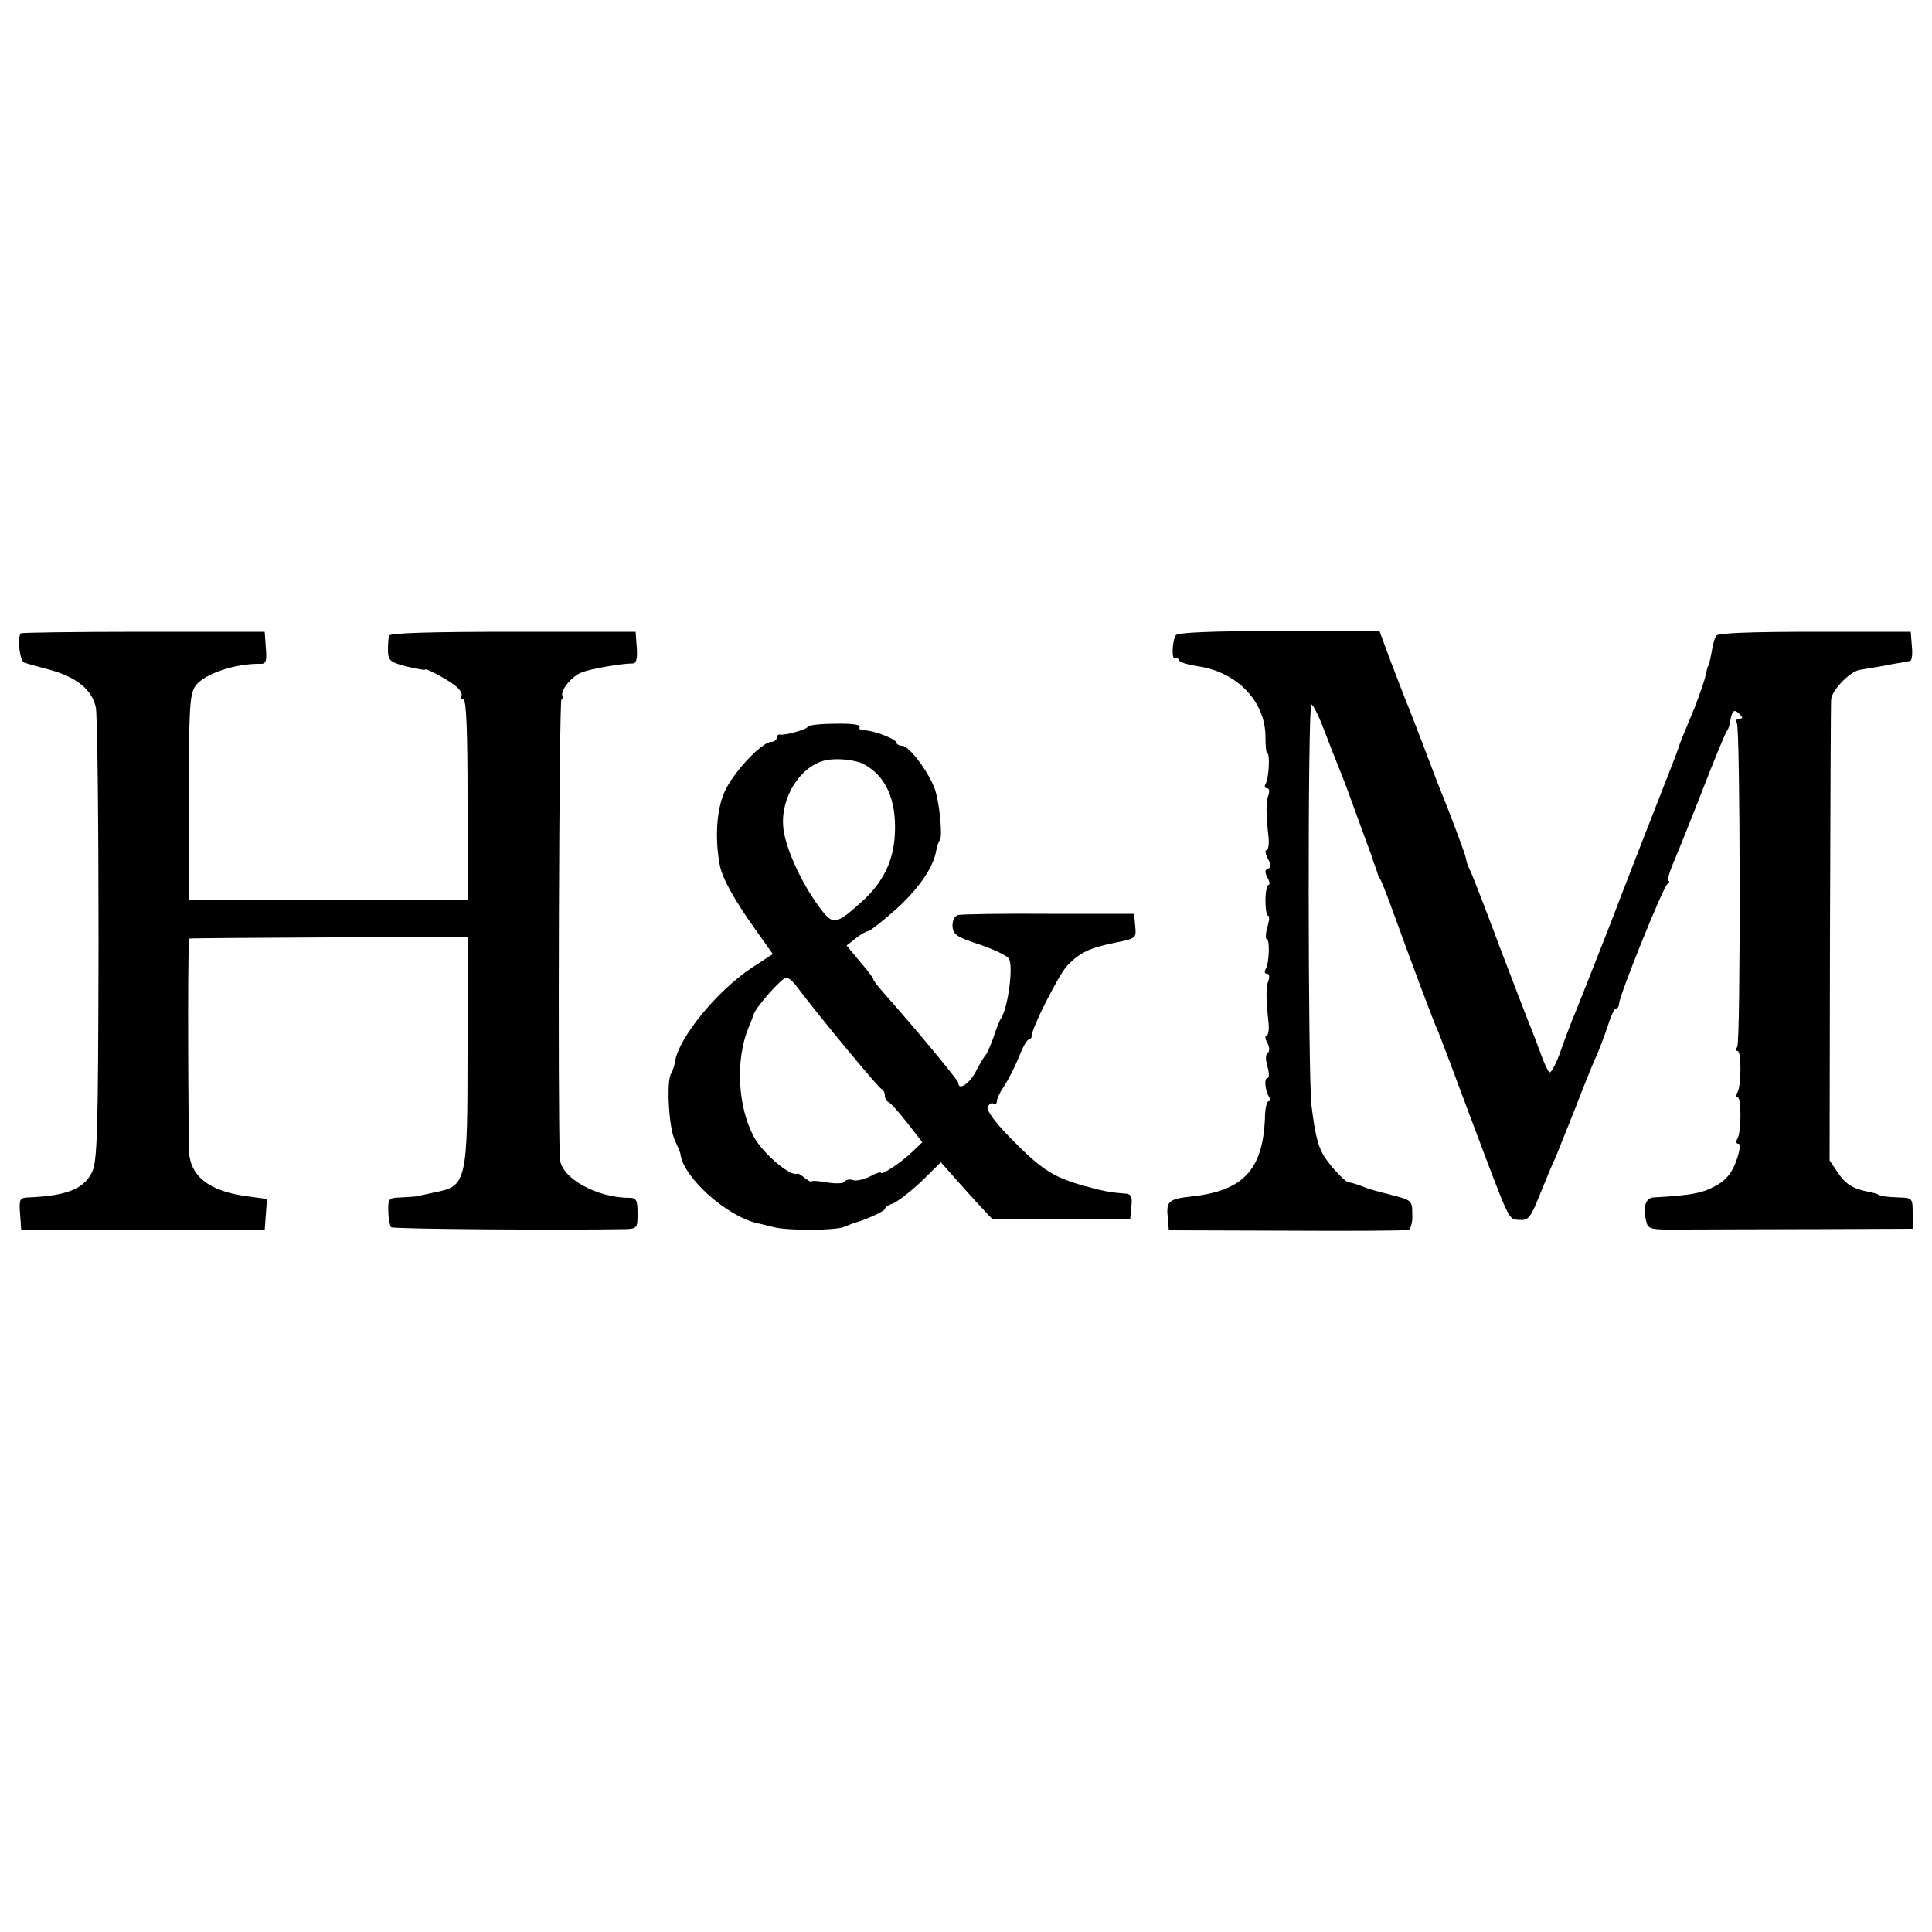
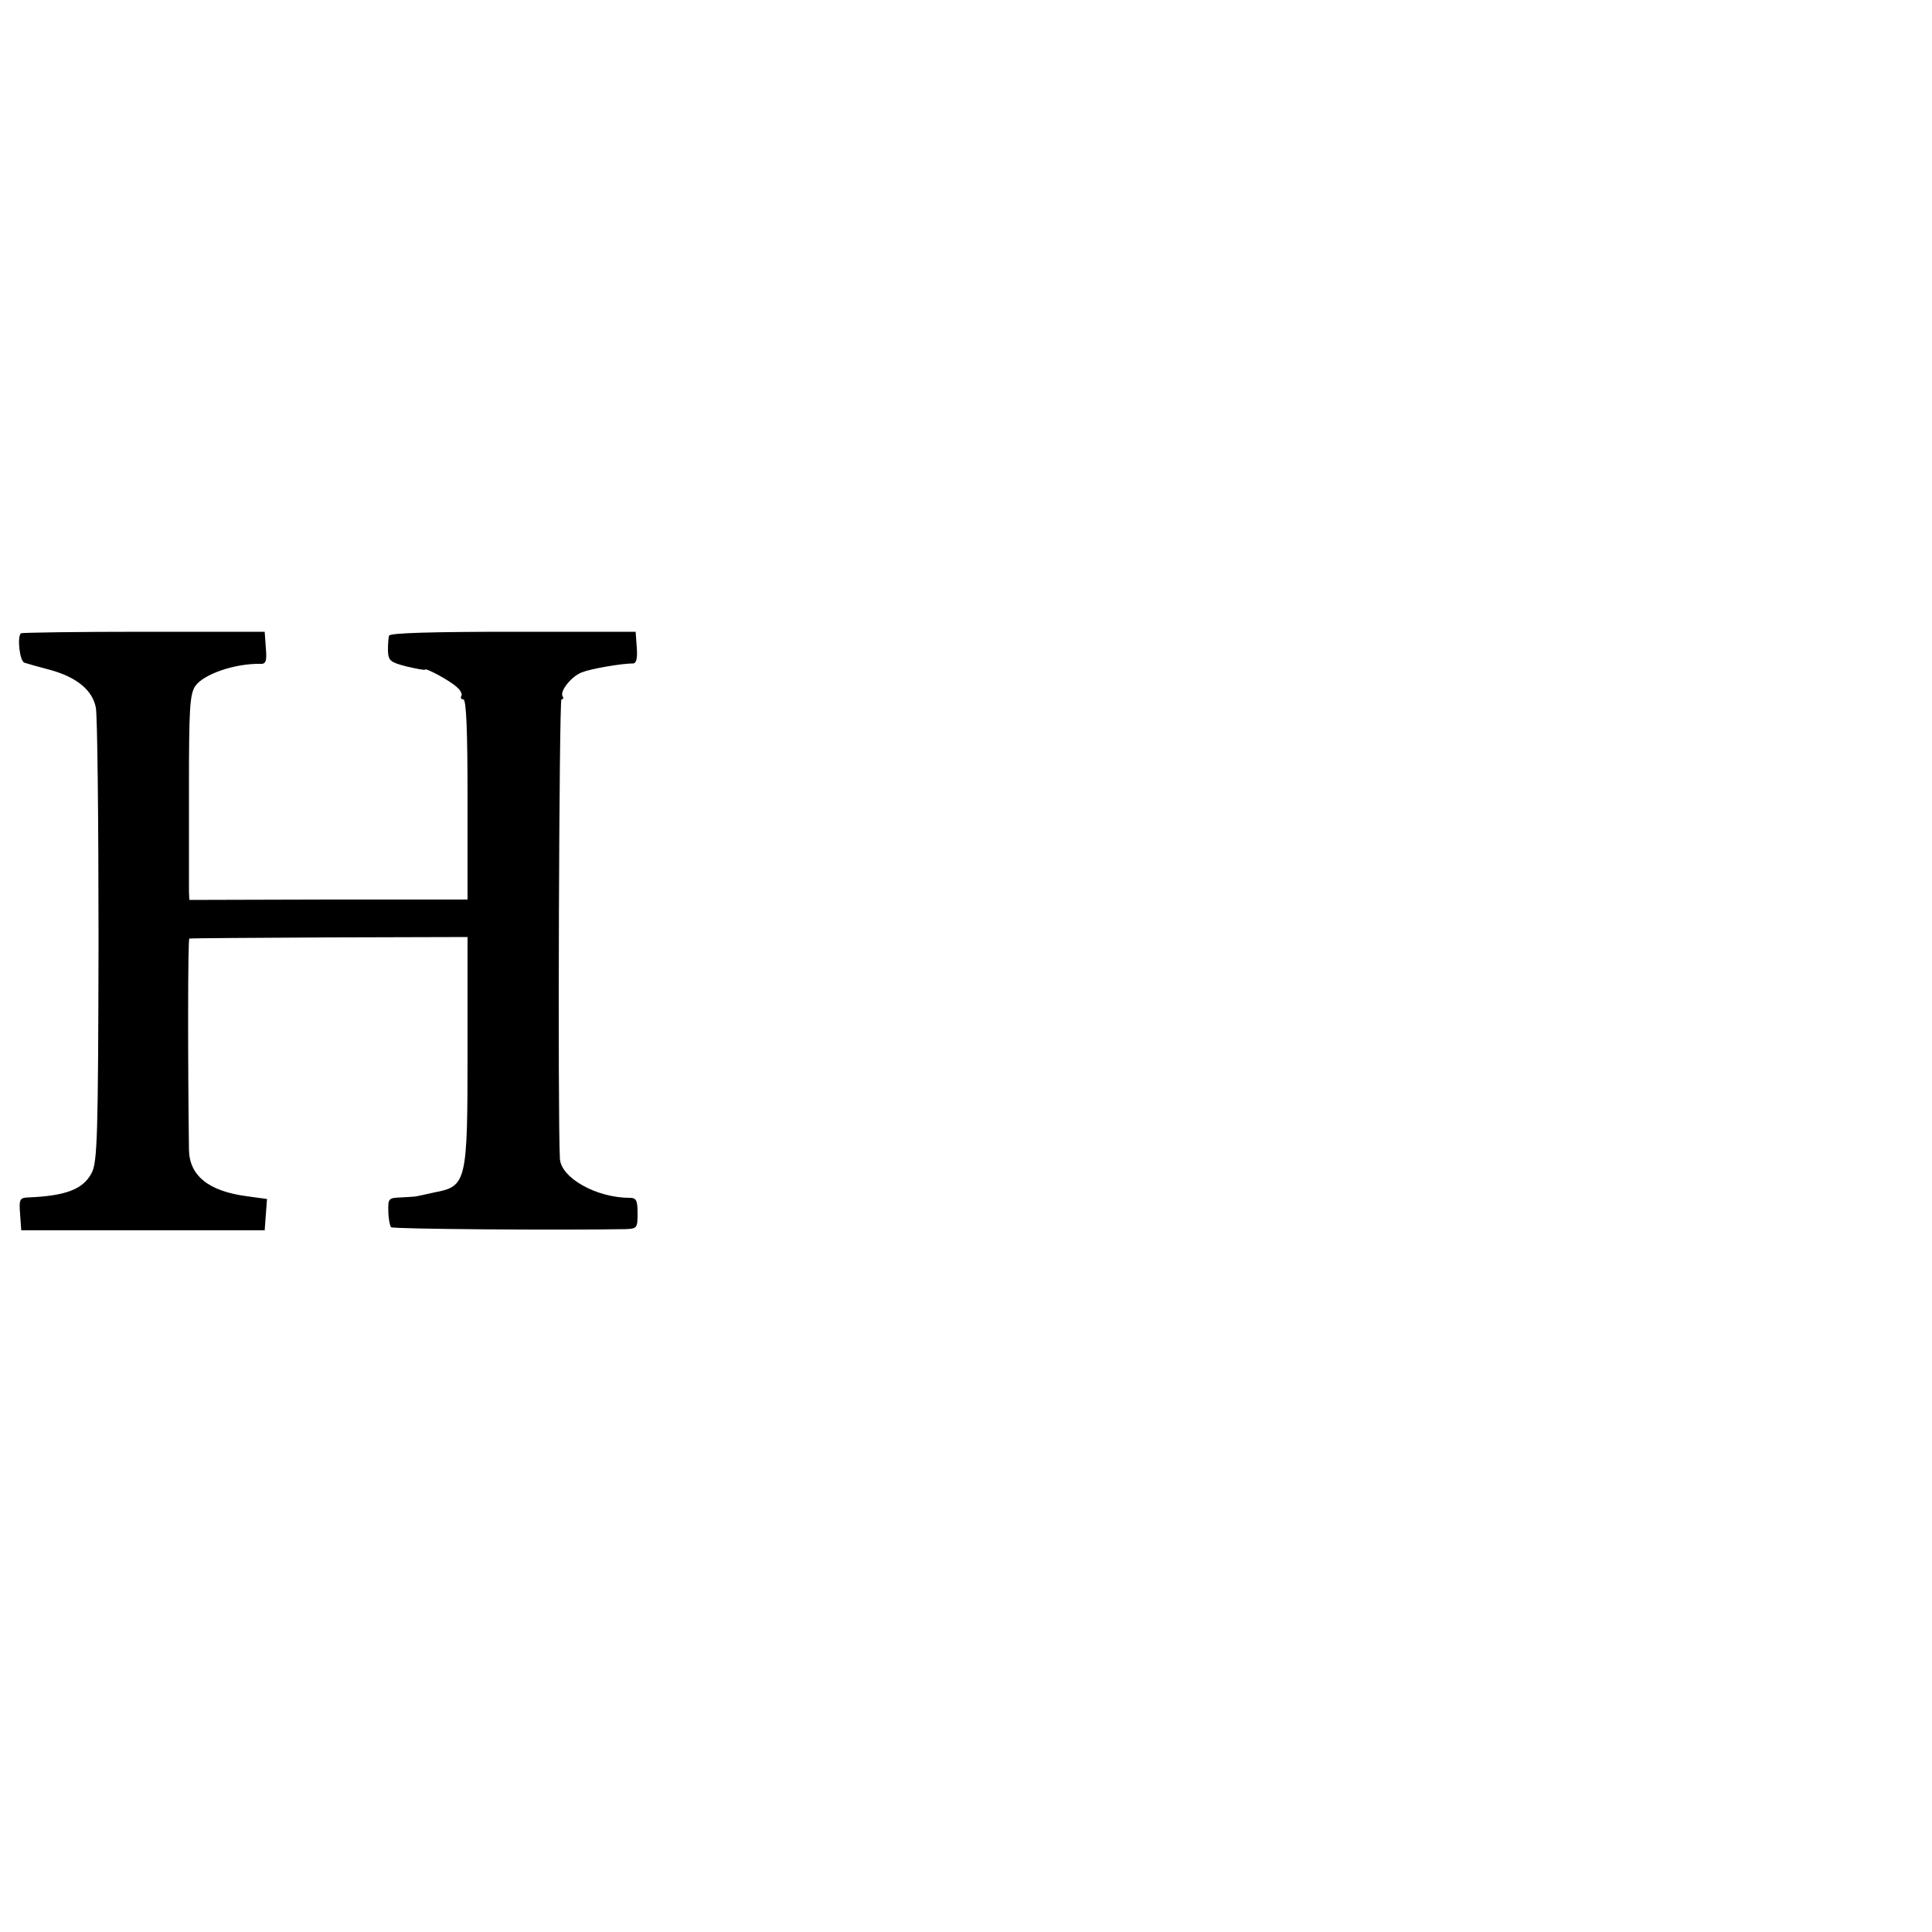
<svg xmlns="http://www.w3.org/2000/svg" version="1.0" width="500pt" height="500pt" viewBox="0 0 500 500" preserveAspectRatio="xMidYMid meet">
  <g transform="translate(0,500) scale(0.1,-0.1)" fill="#000000" stroke="none">
    <path d="M54 3361 c-10 -10 -3 -72 9 -76 6 -2 37 -11 68 -19 68 -19 108 -52 117 -97 4 -19 7 -290 7 -604 -1 -507 -3 -573 -18 -601 -22 -42 -67 -59 -165 -63 -21 -1 -23 -5 -20 -43 l3 -42 315 0 315 0 3 41 3 40 -51 7 c-100 13 -150 53 -151 121 -3 232 -3 545 1 546 3 1 166 2 363 3 l357 1 0 -293 c0 -342 -2 -352 -86 -368 -21 -5 -42 -9 -46 -10 -5 -1 -23 -2 -41 -3 -31 -1 -33 -3 -32 -35 0 -19 4 -38 7 -42 5 -5 439 -8 606 -5 31 1 32 3 32 41 0 33 -3 40 -20 40 -87 0 -179 52 -181 102 -6 115 -2 1188 4 1188 5 0 6 4 3 8 -8 13 23 52 50 62 22 9 102 23 132 23 9 0 12 13 10 41 l-3 41 -317 0 c-207 0 -319 -3 -321 -10 -2 -5 -3 -23 -3 -39 1 -26 6 -30 49 -41 26 -6 47 -10 47 -8 0 6 64 -28 82 -45 10 -8 15 -19 12 -23 -3 -5 0 -9 5 -9 8 0 11 -83 11 -259 l0 -259 -360 0 -360 -1 -1 22 c0 12 0 131 0 264 0 208 2 245 16 267 21 31 102 59 168 58 15 -1 18 6 15 41 l-3 42 -313 0 c-173 0 -315 -2 -318 -4z" />
-     <path d="M3043 3356 c-10 -15 -11 -66 -2 -60 4 2 9 0 11 -5 1 -5 22 -11 46 -15 103 -14 177 -91 177 -183 0 -24 2 -43 5 -43 7 0 4 -66 -5 -79 -3 -6 -2 -11 4 -11 6 0 7 -8 4 -17 -7 -17 -7 -46 0 -110 2 -18 -1 -33 -5 -33 -5 0 -3 -10 3 -22 9 -16 9 -23 1 -26 -9 -3 -9 -9 -2 -23 6 -10 7 -19 3 -19 -4 0 -8 -18 -8 -40 0 -22 3 -40 7 -40 4 0 3 -13 -2 -30 -5 -16 -5 -30 -2 -30 9 0 7 -64 -3 -79 -3 -6 -2 -11 4 -11 6 0 7 -8 4 -17 -7 -17 -7 -46 0 -110 2 -18 -1 -33 -5 -33 -5 0 -4 -9 2 -19 6 -12 6 -22 1 -26 -6 -3 -6 -17 -1 -35 5 -17 5 -30 0 -30 -9 0 -6 -33 5 -50 3 -6 3 -10 -2 -10 -4 0 -8 -15 -9 -33 -3 -141 -53 -198 -187 -213 -63 -7 -69 -12 -65 -55 l3 -33 305 -1 c168 -1 310 0 315 2 6 2 11 20 10 40 0 35 -2 37 -48 49 -58 15 -56 14 -85 25 -13 5 -27 9 -31 9 -10 0 -56 50 -69 76 -13 24 -20 59 -28 124 -9 77 -10 1040 0 1037 5 -2 20 -32 33 -67 14 -36 29 -75 34 -87 18 -44 27 -69 52 -138 14 -38 29 -79 33 -90 4 -11 8 -23 9 -27 2 -5 4 -10 5 -13 1 -3 3 -8 4 -12 1 -5 4 -12 8 -18 3 -5 15 -35 26 -65 54 -149 113 -307 122 -325 5 -11 43 -112 85 -225 105 -279 98 -265 127 -267 23 -2 29 5 53 65 15 37 33 81 41 97 7 17 31 77 54 135 22 58 47 119 55 135 7 17 19 49 27 73 7 23 16 42 20 42 5 0 8 6 8 12 0 20 114 302 125 310 5 4 7 8 3 8 -4 0 1 19 11 43 10 23 45 110 77 192 32 83 61 152 64 155 3 3 7 14 8 25 5 27 10 31 24 17 9 -9 9 -12 -1 -12 -7 0 -9 -5 -6 -11 9 -14 10 -823 1 -838 -4 -6 -4 -11 1 -11 10 0 10 -91 -1 -108 -4 -6 -4 -12 1 -12 10 0 10 -91 -1 -108 -4 -6 -3 -12 3 -12 6 0 4 -17 -5 -43 -10 -29 -25 -49 -47 -62 -39 -23 -65 -28 -168 -34 -20 -1 -28 -26 -19 -60 5 -23 8 -24 103 -23 53 0 207 1 342 1 l245 1 0 40 c0 39 -1 40 -35 41 -33 1 -52 4 -57 9 -2 1 -10 3 -19 5 -43 8 -61 19 -82 49 l-22 33 1 589 c1 324 2 596 3 604 2 24 47 70 72 76 13 2 40 7 59 10 19 4 42 8 50 9 8 2 19 4 23 4 5 1 7 18 5 38 l-3 38 -248 0 c-158 0 -251 -3 -255 -10 -4 -5 -8 -19 -10 -30 -5 -29 -10 -50 -12 -50 -1 0 -3 -10 -6 -23 -2 -12 -15 -48 -27 -80 -33 -80 -40 -96 -43 -107 -1 -5 -25 -66 -52 -135 -27 -69 -84 -215 -126 -325 -43 -110 -84 -213 -91 -230 -7 -16 -23 -58 -35 -92 -12 -35 -26 -61 -30 -58 -4 2 -15 26 -24 52 -10 26 -21 57 -26 68 -5 11 -41 106 -81 210 -39 105 -74 195 -78 200 -3 6 -6 16 -7 23 -2 12 -41 116 -74 197 -4 11 -22 58 -40 105 -18 47 -36 94 -41 105 -4 11 -22 56 -39 101 l-30 81 -260 0 c-174 0 -263 -4 -267 -11z" />
-     <path d="M2090 3119 c0 -6 -58 -23 -72 -20 -5 0 -8 -3 -8 -9 0 -5 -7 -10 -14 -10 -25 0 -102 -83 -122 -132 -20 -46 -24 -121 -11 -188 6 -32 37 -89 93 -167 l44 -62 -55 -36 c-90 -60 -188 -180 -198 -242 -1 -10 -6 -24 -10 -31 -13 -19 -6 -144 10 -174 7 -15 14 -31 14 -35 8 -61 120 -161 200 -179 11 -2 29 -7 42 -10 34 -9 160 -9 182 1 11 4 22 9 25 10 29 7 80 31 80 36 0 4 9 11 20 14 11 4 44 29 73 56 l52 51 39 -44 c21 -24 51 -57 66 -73 l28 -30 179 0 178 0 3 33 c3 25 -1 32 -15 33 -42 3 -61 7 -118 23 -73 22 -103 42 -182 123 -39 40 -60 69 -57 78 4 8 10 12 15 9 5 -3 9 0 9 6 0 7 8 24 18 38 10 15 27 48 38 74 10 27 22 48 27 48 4 0 7 4 7 9 0 21 71 160 92 182 33 34 56 45 122 59 56 11 57 12 54 43 l-3 32 -220 0 c-121 1 -227 -1 -235 -3 -9 -2 -15 -13 -15 -28 1 -22 10 -29 69 -48 38 -13 72 -29 77 -37 12 -19 -2 -126 -20 -154 -4 -5 -13 -28 -20 -50 -8 -22 -17 -42 -20 -45 -3 -3 -15 -22 -25 -42 -17 -33 -46 -52 -46 -30 0 6 -115 145 -191 230 -16 18 -29 35 -29 38 0 3 -16 24 -35 46 l-34 41 23 18 c13 11 28 19 33 19 4 0 36 25 71 56 60 54 98 110 105 153 2 11 6 23 9 26 8 8 0 94 -12 131 -15 44 -67 114 -85 114 -8 0 -15 4 -15 8 0 9 -59 32 -84 32 -9 0 -15 4 -11 9 3 6 -24 9 -65 8 -38 0 -70 -4 -70 -8z m146 -97 c56 -30 84 -91 80 -179 -3 -70 -30 -126 -84 -175 -70 -63 -76 -64 -112 -15 -47 63 -89 156 -93 207 -7 76 44 157 108 172 29 7 79 2 101 -10z m-171 -579 c54 -72 208 -258 216 -261 5 -2 9 -10 9 -17 0 -7 4 -15 9 -17 5 -1 27 -26 49 -54 l39 -50 -26 -25 c-29 -28 -81 -62 -81 -54 0 3 -13 -1 -29 -10 -17 -8 -36 -12 -44 -9 -8 3 -18 1 -21 -4 -3 -5 -23 -6 -46 -2 -22 4 -40 5 -40 2 0 -2 -7 2 -17 9 -9 8 -18 13 -19 12 -16 -11 -90 52 -113 95 -42 78 -48 199 -14 282 6 14 12 30 14 36 7 20 73 94 84 94 6 0 19 -12 30 -27z" />
  </g>
</svg>